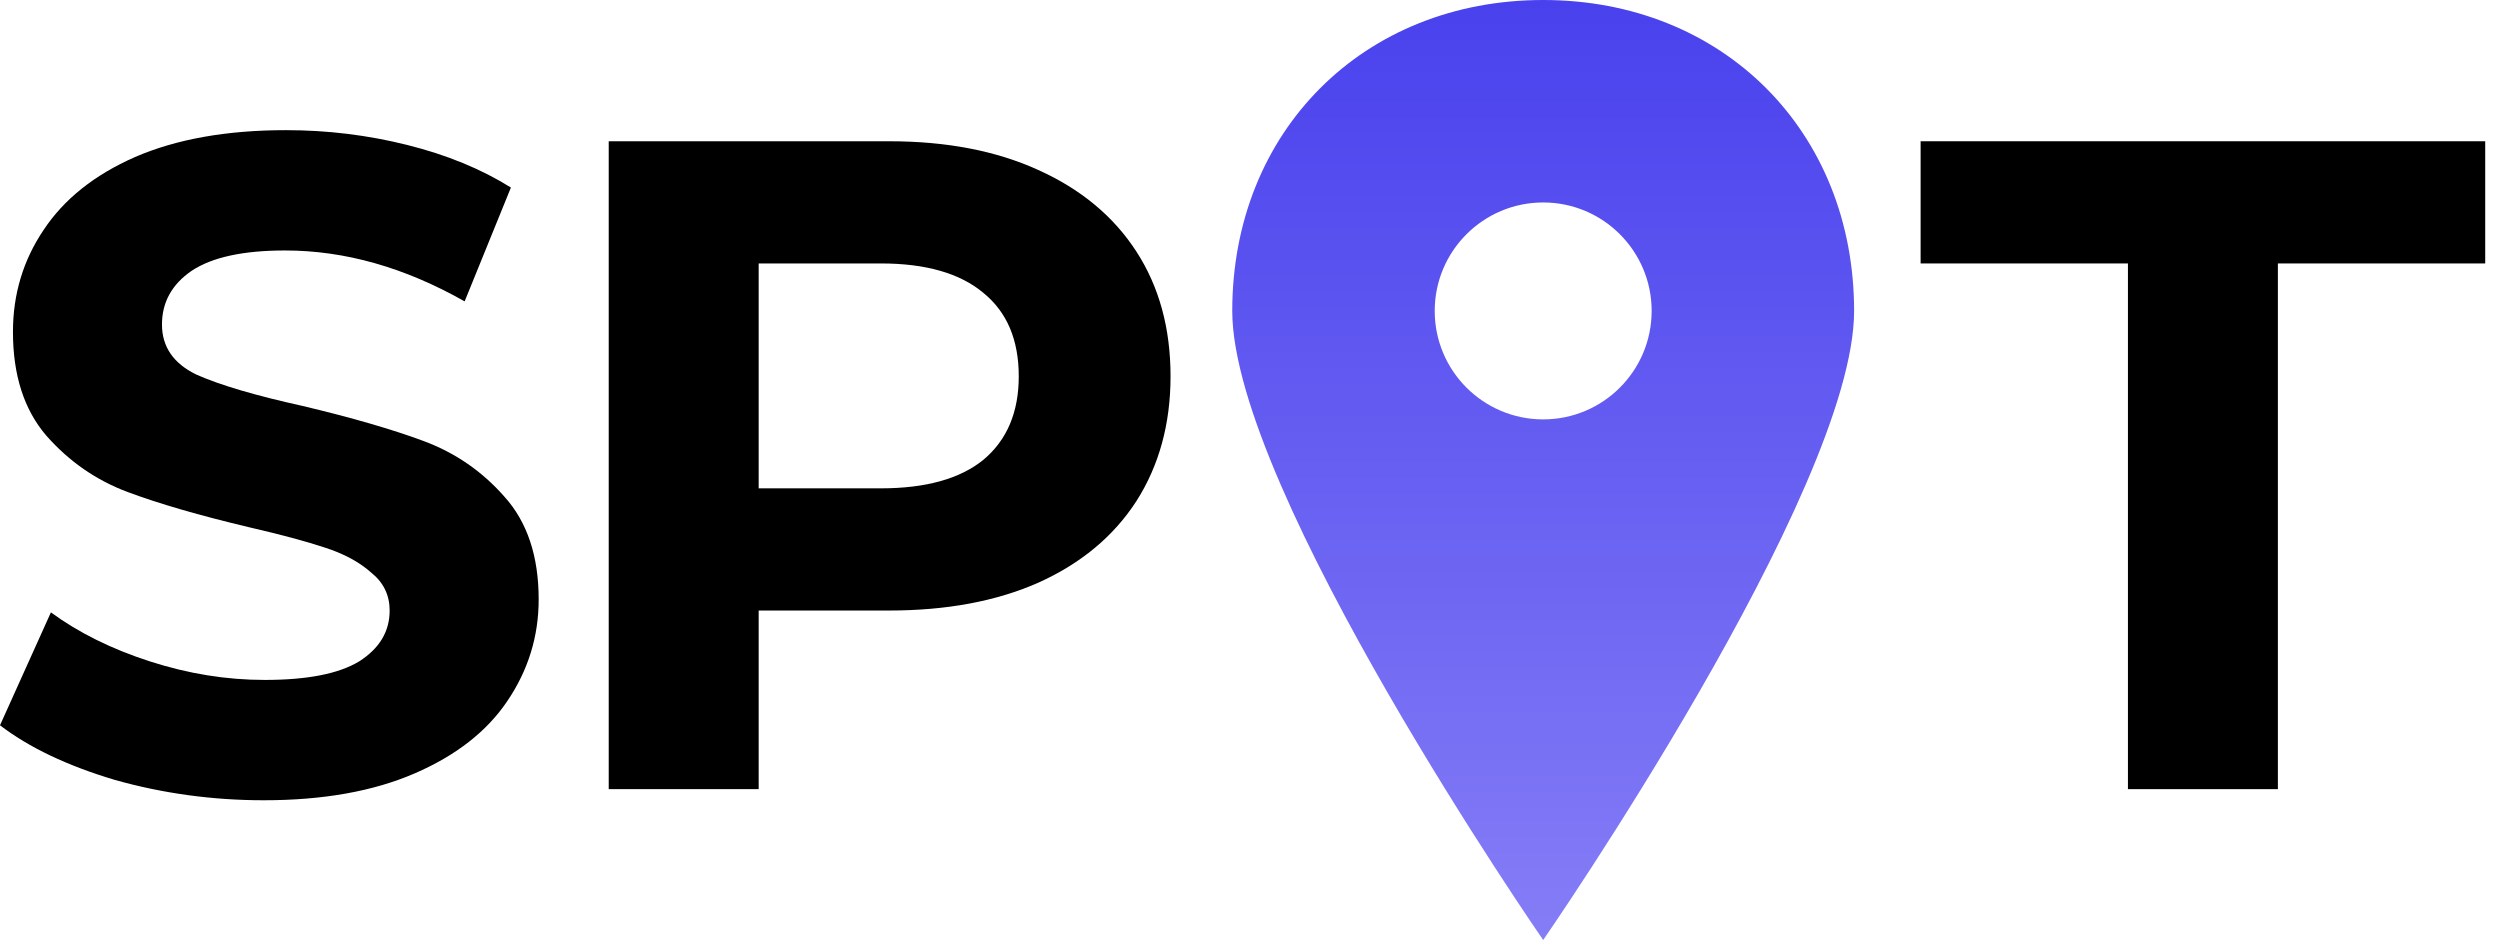
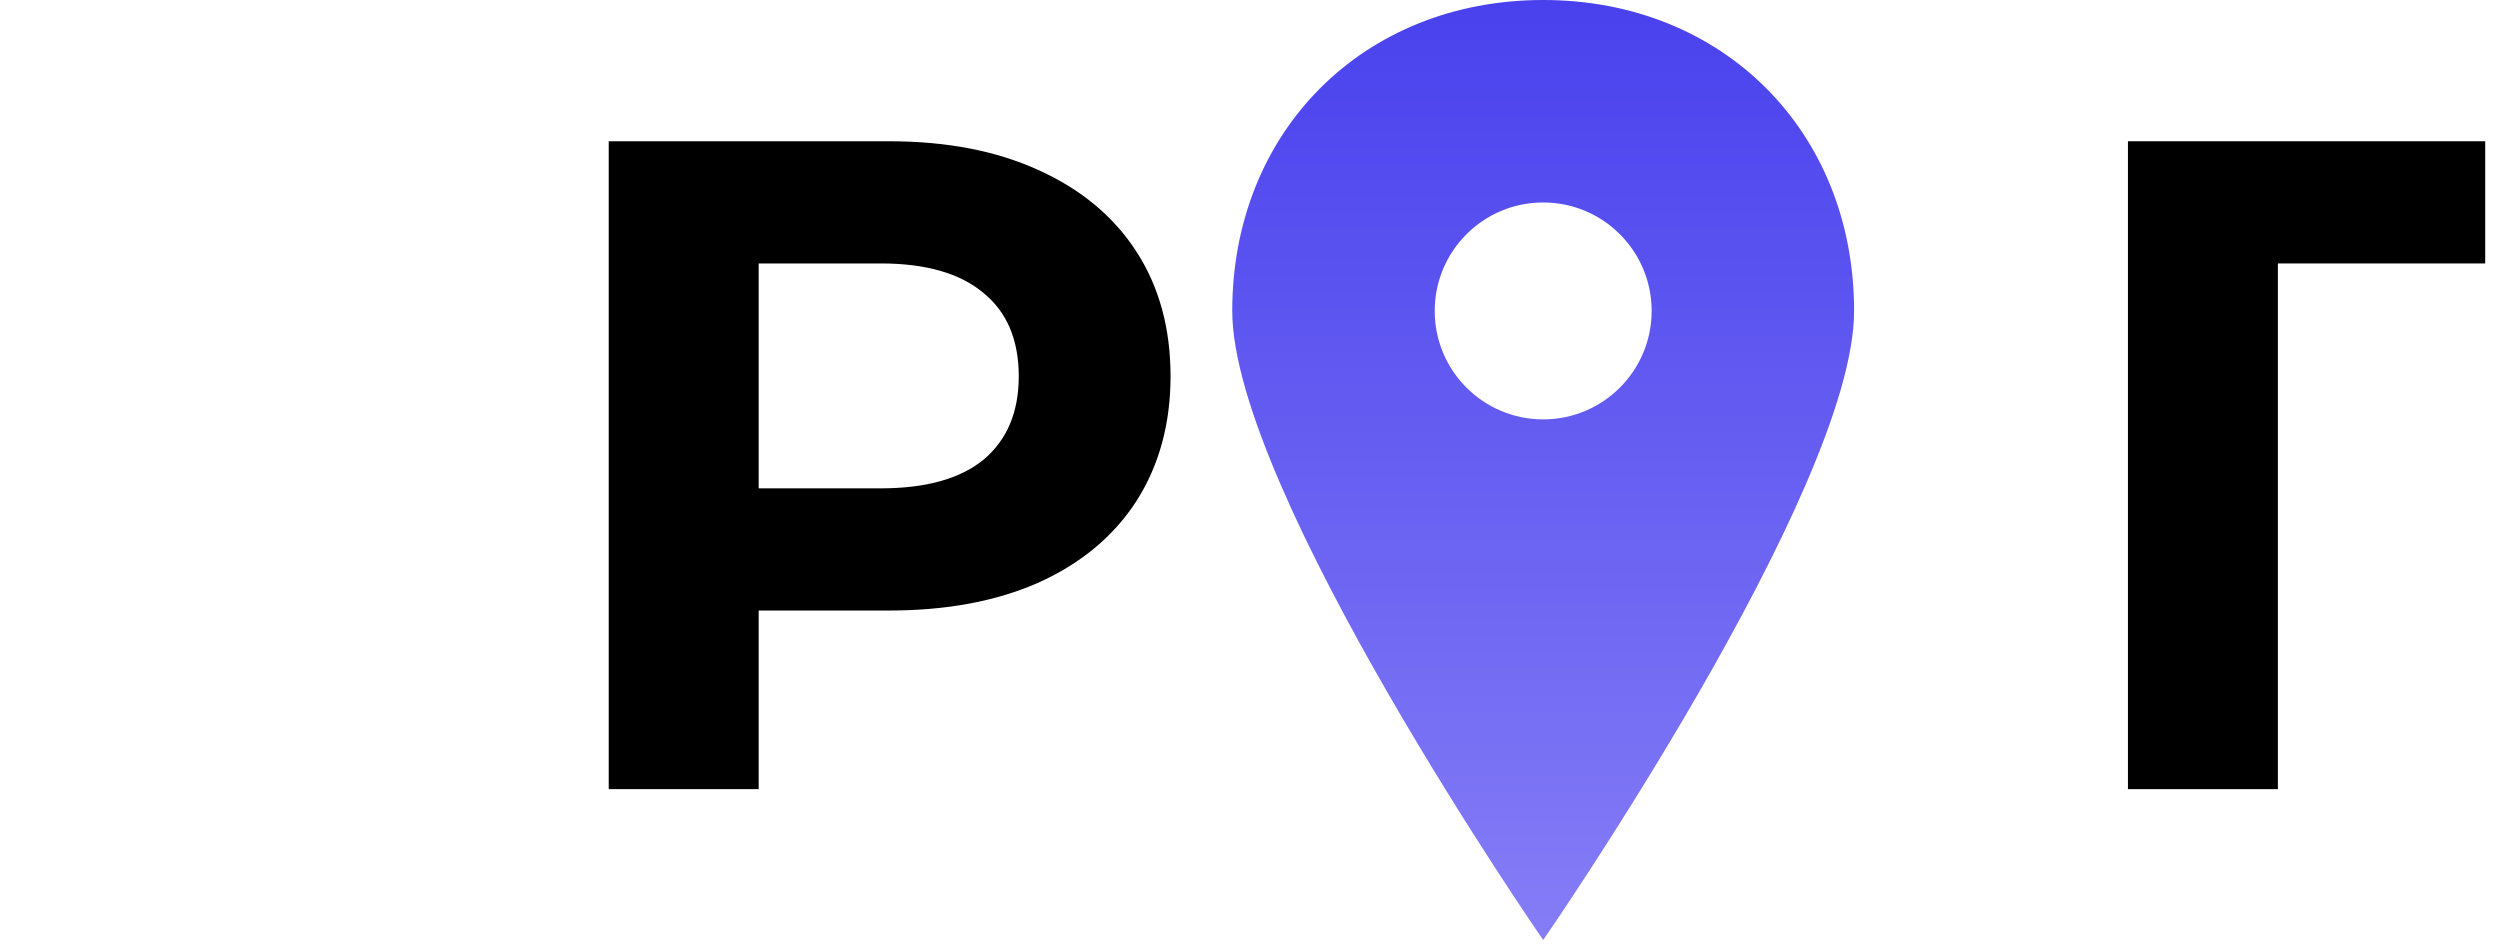
<svg xmlns="http://www.w3.org/2000/svg" xmlns:ns1="http://sodipodi.sourceforge.net/DTD/sodipodi-0.dtd" xmlns:ns2="http://www.inkscape.org/namespaces/inkscape" width="143" height="54" viewBox="0 0 143 54" fill="none" id="svg43" ns1:docname="logo.svg" ns2:version="1.1.2 (b8e25be833, 2022-02-05)">
-   <path d="M15.088 45.775C12.159 45.775 9.318 45.386 6.565 44.61C3.847 43.798 1.659 42.757 0 41.486L2.912 35.028C4.5 36.192 6.388 37.127 8.577 37.833C10.765 38.539 12.953 38.892 15.141 38.892C17.577 38.892 19.377 38.539 20.541 37.833C21.706 37.092 22.288 36.122 22.288 34.922C22.288 34.039 21.936 33.316 21.23 32.751C20.559 32.151 19.677 31.674 18.582 31.322C17.524 30.969 16.077 30.58 14.241 30.157C11.418 29.486 9.106 28.816 7.306 28.145C5.506 27.474 3.953 26.398 2.647 24.916C1.376 23.433 0.741 21.457 0.741 18.986C0.741 16.833 1.324 14.892 2.488 13.163C3.653 11.398 5.4 10.004 7.729 8.98C10.094 7.957 12.971 7.445 16.359 7.445C18.724 7.445 21.035 7.727 23.294 8.292C25.553 8.857 27.53 9.668 29.224 10.727L26.577 17.239C23.153 15.298 19.73 14.327 16.306 14.327C13.906 14.327 12.124 14.716 10.959 15.492C9.829 16.268 9.265 17.292 9.265 18.563C9.265 19.833 9.918 20.786 11.224 21.422C12.565 22.021 14.594 22.622 17.312 23.221C20.135 23.892 22.447 24.563 24.247 25.233C26.047 25.904 27.583 26.963 28.853 28.41C30.159 29.857 30.812 31.816 30.812 34.286C30.812 36.404 30.212 38.345 29.012 40.11C27.847 41.839 26.083 43.216 23.718 44.239C21.353 45.263 18.477 45.775 15.088 45.775Z" fill="white" id="path28" style="fill:#000000" />
  <path d="M50.861 8.08C54.143 8.08 56.984 8.627 59.384 9.721C61.82 10.816 63.69 12.368 64.996 14.38C66.302 16.392 66.955 18.774 66.955 21.527C66.955 24.245 66.302 26.627 64.996 28.674C63.69 30.686 61.82 32.239 59.384 33.333C56.984 34.392 54.143 34.922 50.861 34.922H43.396V45.139H34.819V8.08H50.861ZM50.384 27.933C52.961 27.933 54.92 27.386 56.261 26.292C57.602 25.163 58.273 23.574 58.273 21.527C58.273 19.445 57.602 17.857 56.261 16.763C54.92 15.633 52.961 15.069 50.384 15.069H43.396V27.933H50.384Z" fill="white" id="path30" style="fill:#000000" />
-   <path d="M121.718 15.069H109.859V8.08H142.154V15.069H130.295V45.139H121.718V15.069Z" fill="white" id="path32" style="fill:#000000" />
+   <path d="M121.718 15.069V8.08H142.154V15.069H130.295V45.139H121.718V15.069Z" fill="white" id="path32" style="fill:#000000" />
  <path fill-rule="evenodd" clip-rule="evenodd" d="M88.27 53.769C88.27 53.769 106.055 28.064 106.055 17.785C106.055 7.506 98.549 0 88.27 0C77.991 0 70.485 7.506 70.485 17.785C70.485 28.064 88.27 53.769 88.27 53.769ZM88.27 23.989C91.697 23.989 94.474 21.212 94.474 17.785C94.474 14.359 91.697 11.581 88.27 11.581C84.844 11.581 82.066 14.359 82.066 17.785C82.066 21.212 84.844 23.989 88.27 23.989Z" fill="url(#paint0_linear)" id="path34" />
  <defs id="defs41">
    <linearGradient id="paint0_linear" x1="88.27" y1="0" x2="88.27" y2="53.769" gradientUnits="userSpaceOnUse">
      <stop stop-color="#4941ED" id="stop36" />
      <stop offset="1" stop-color="#857DF6" id="stop38" />
    </linearGradient>
  </defs>
</svg>